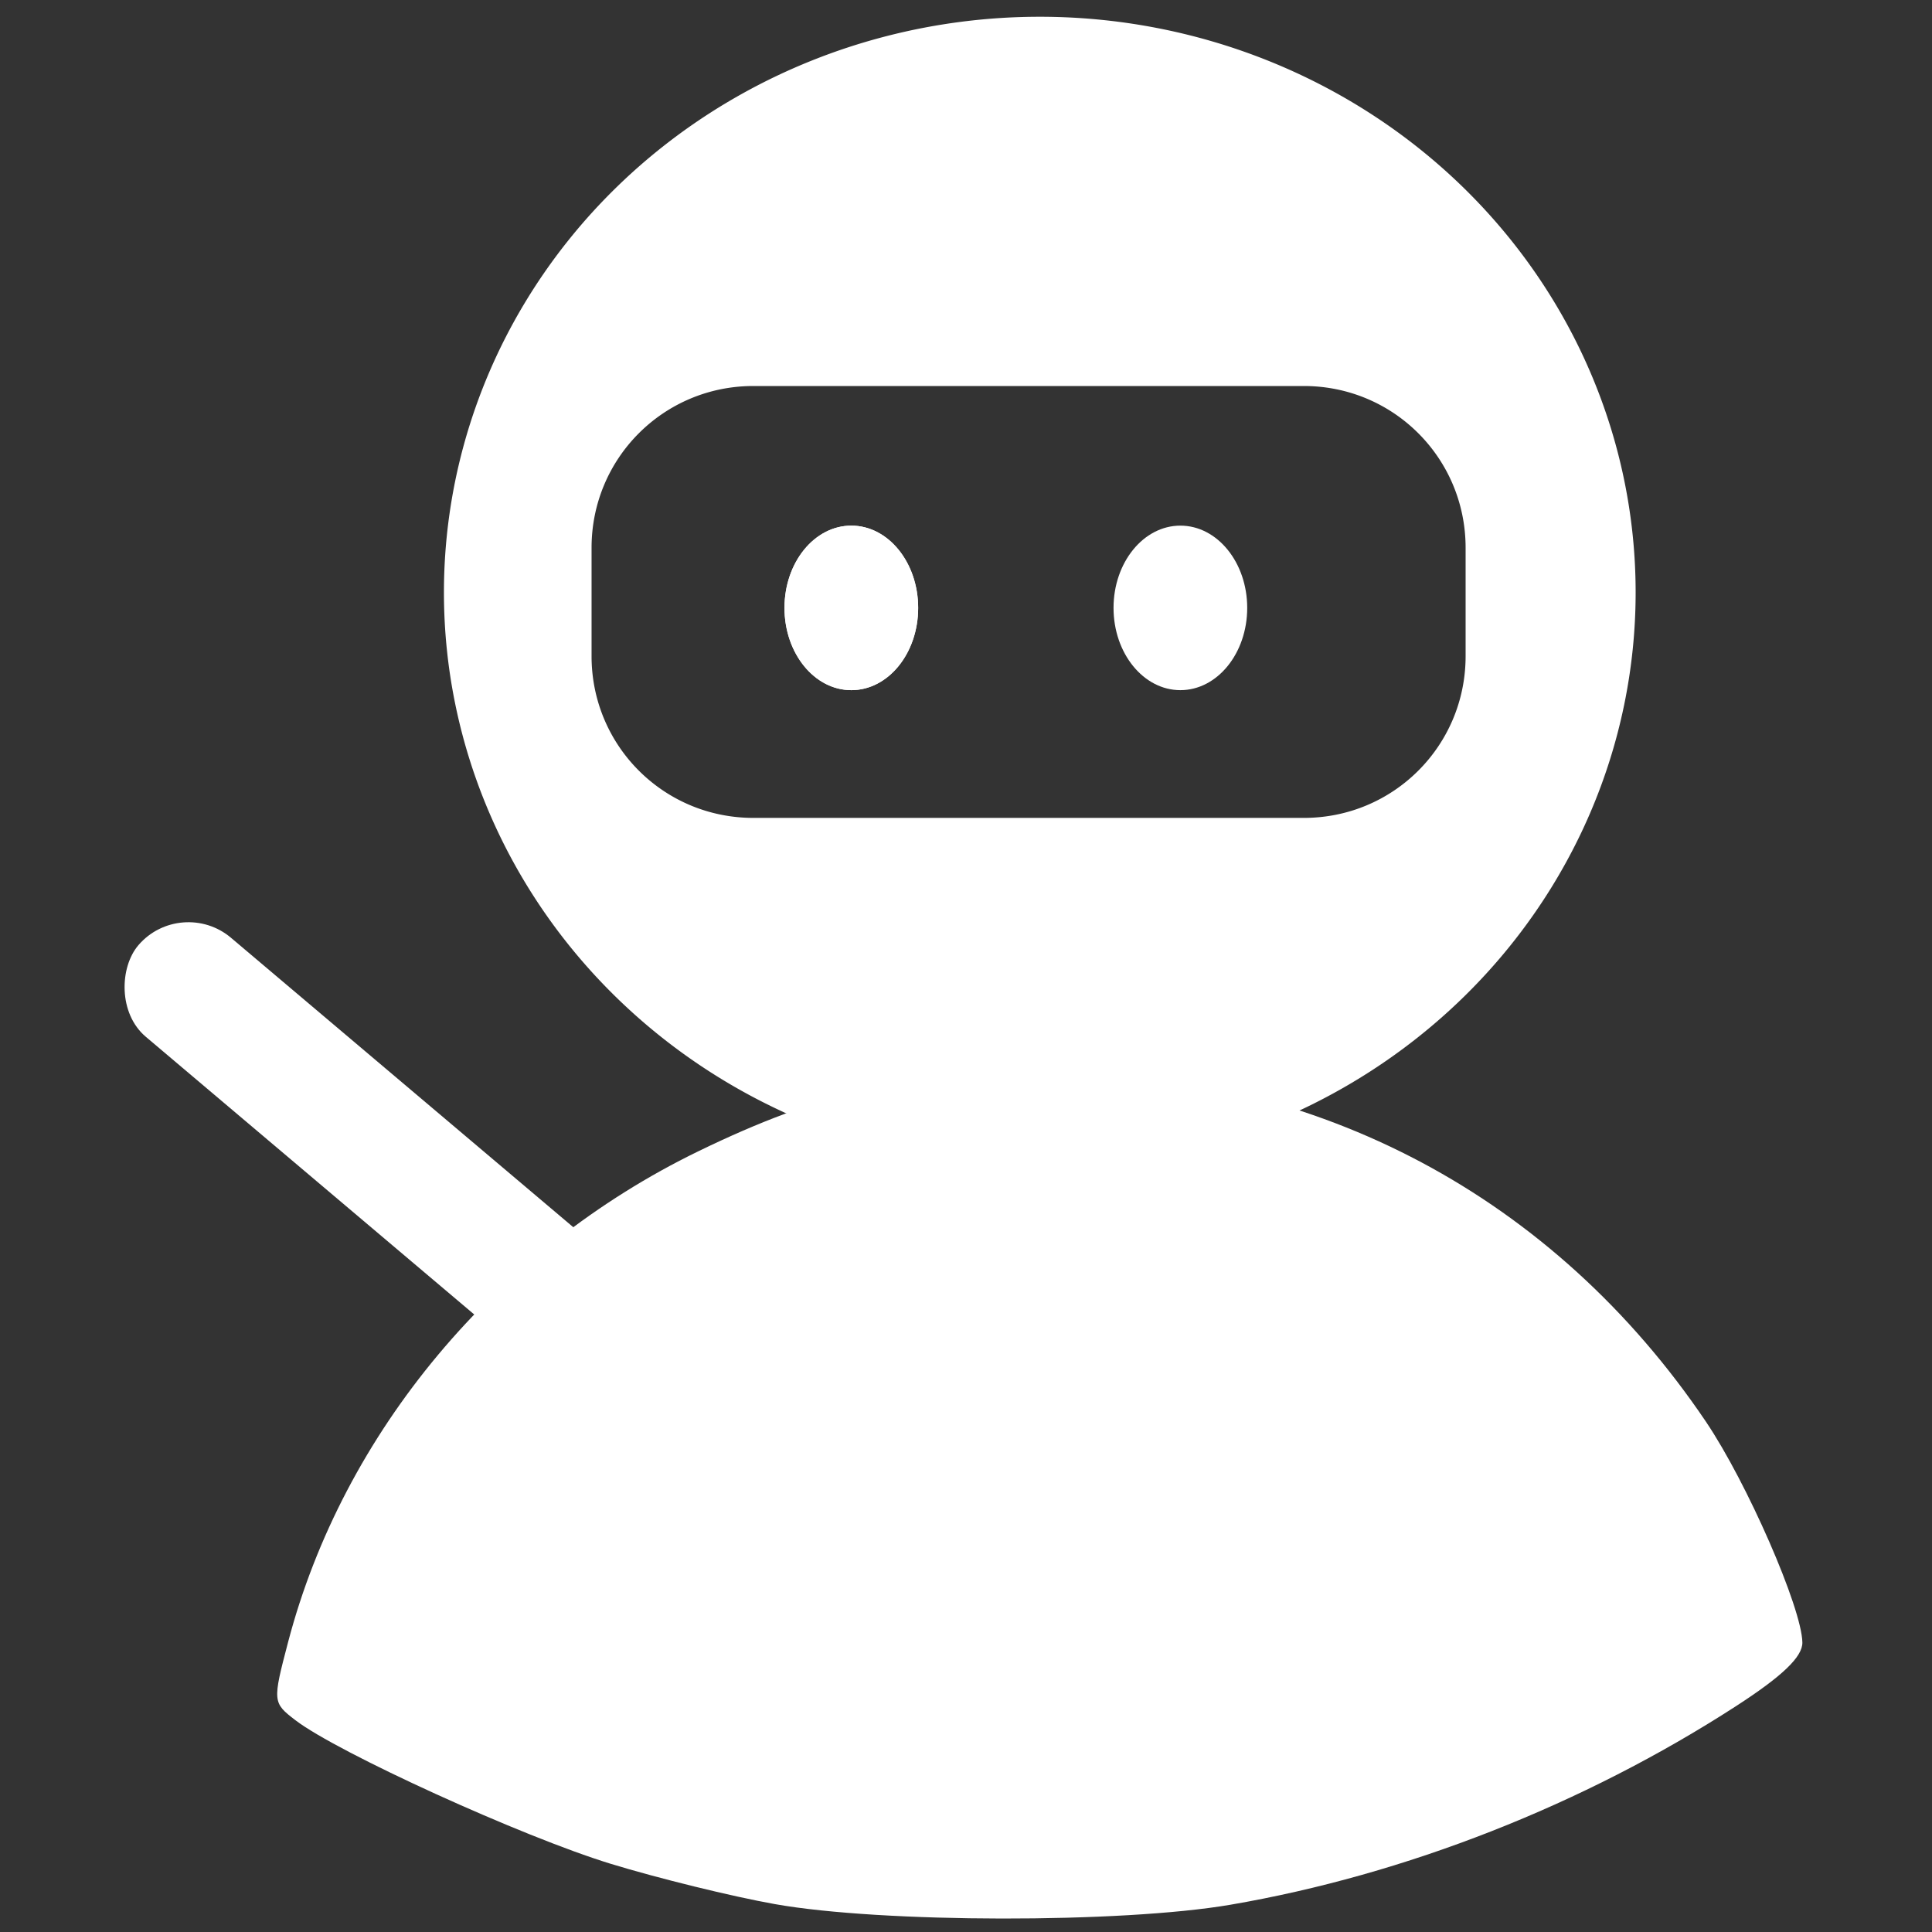
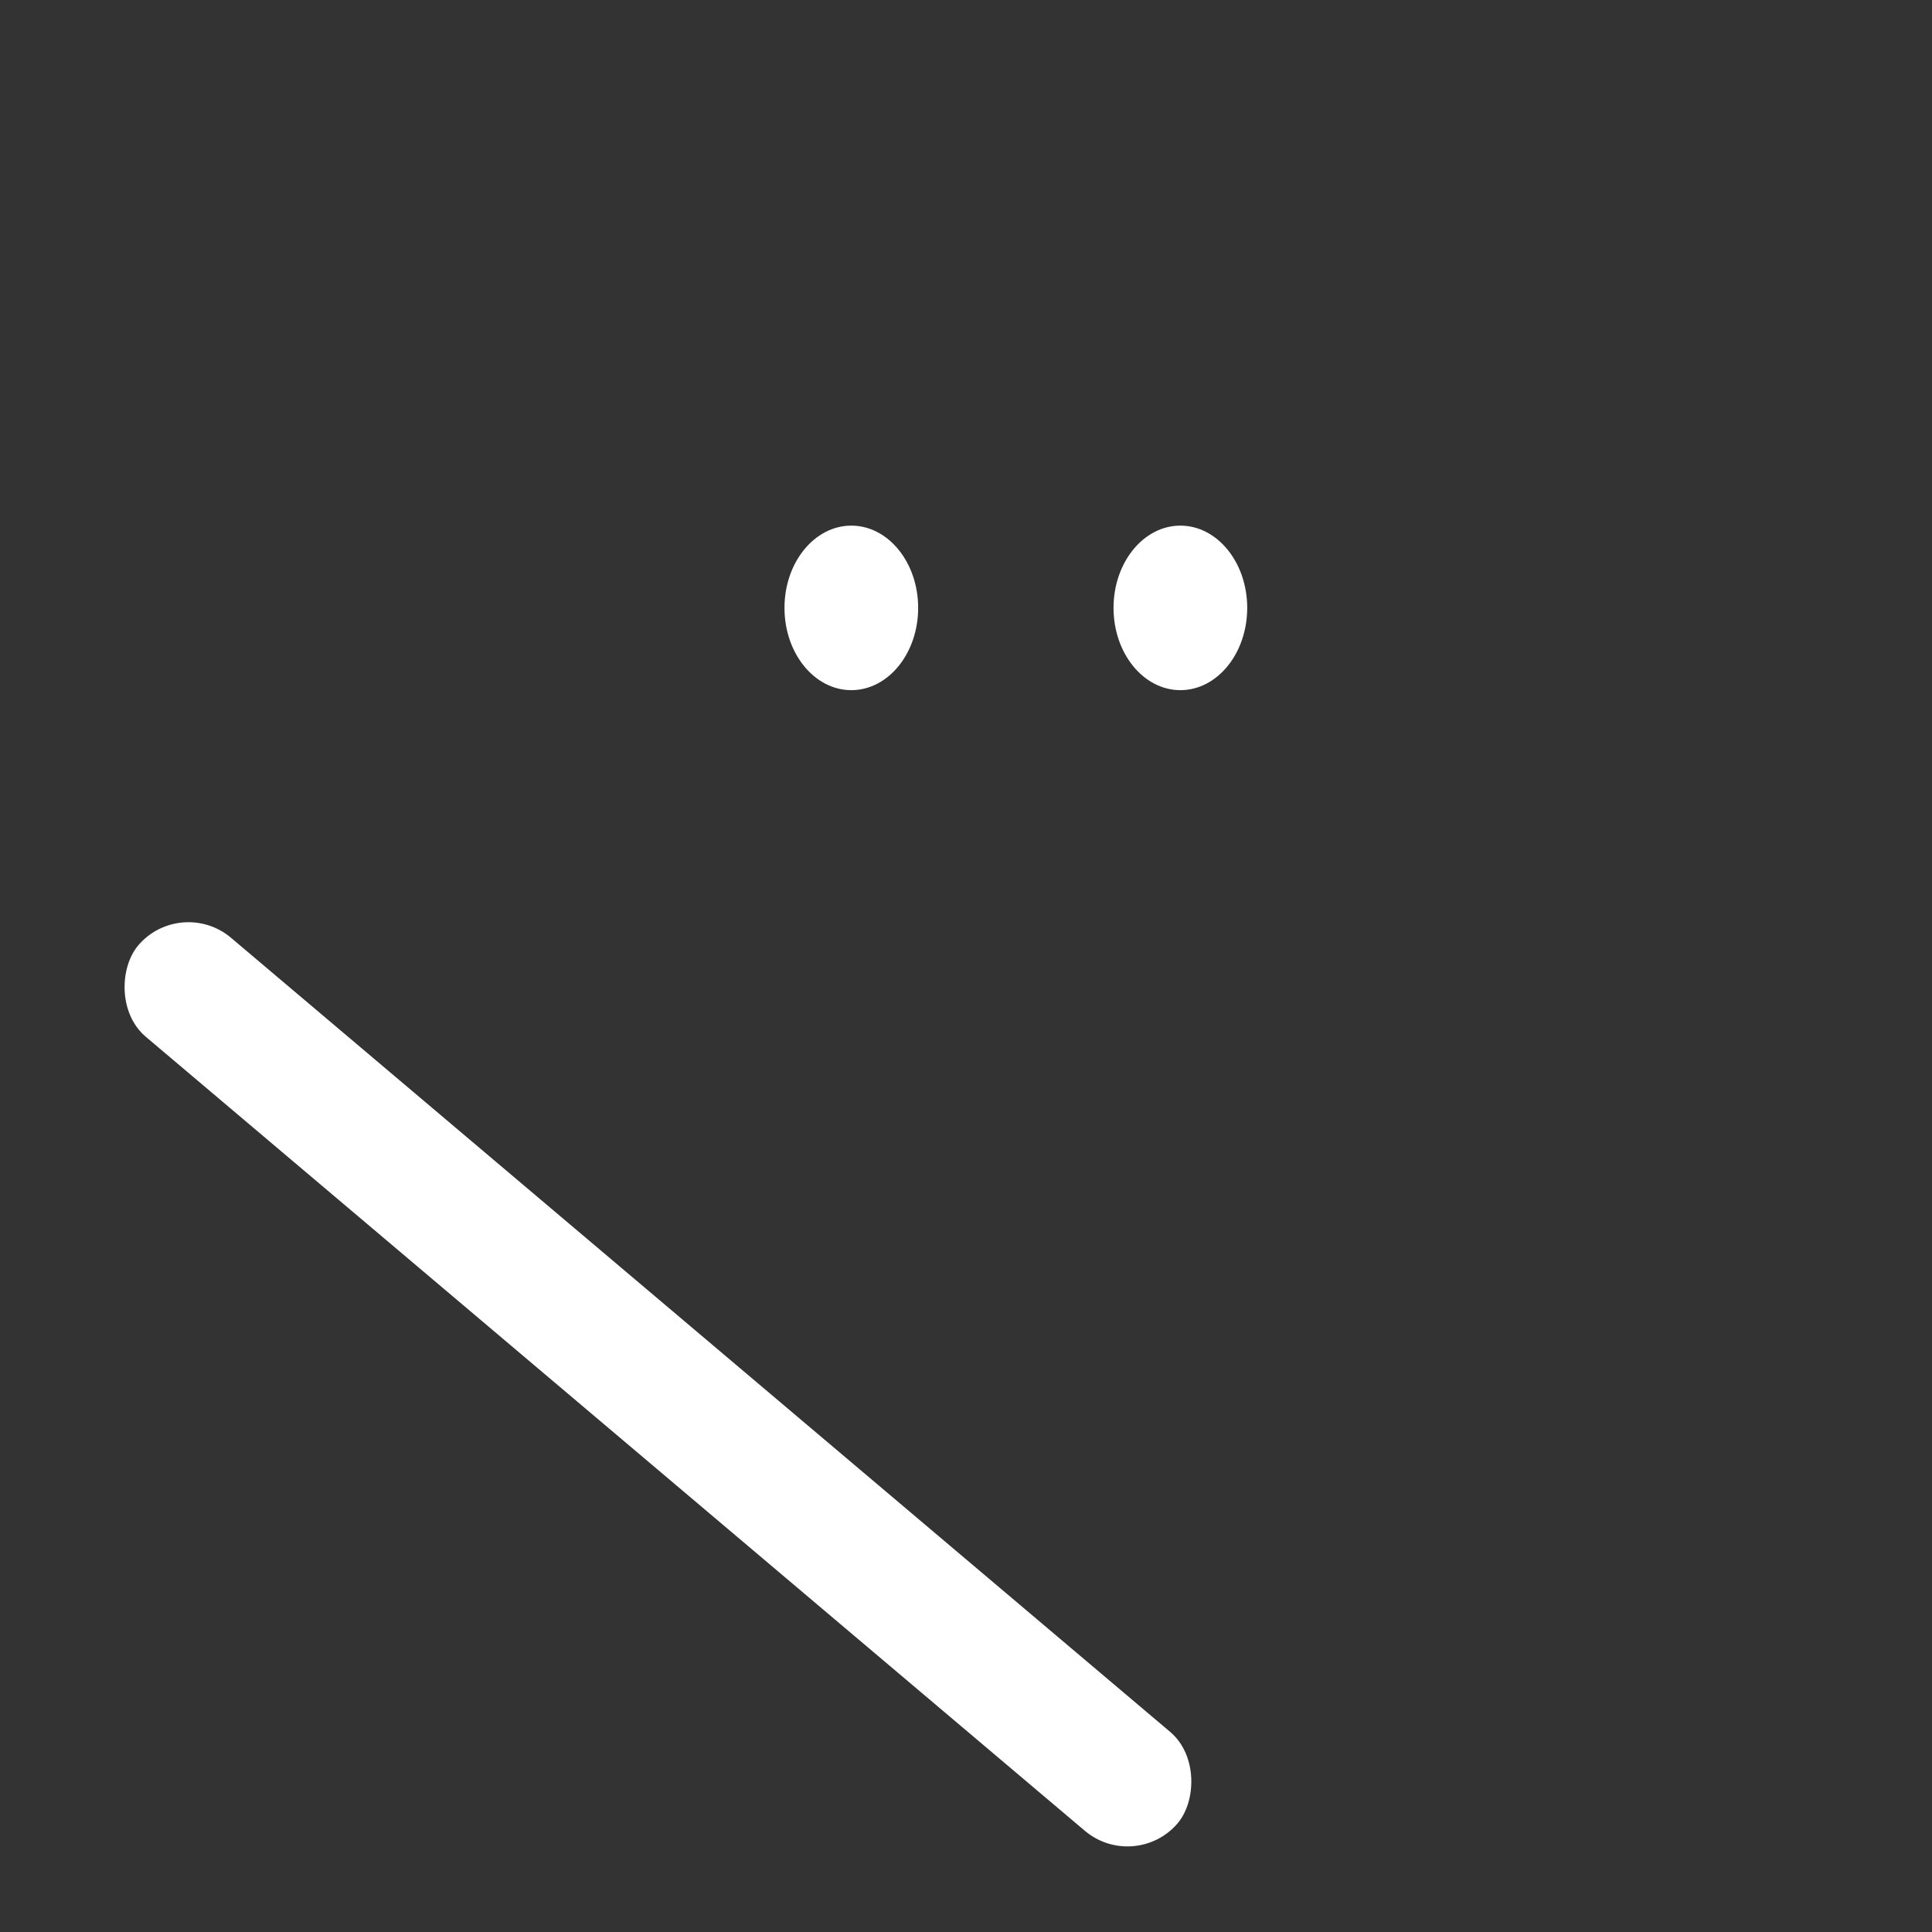
<svg xmlns="http://www.w3.org/2000/svg" viewBox="0 0 1771.653 1771.653">
  <rect x="0" y="0" width="1771.653" height="1771.653" fill="#333333" stroke="none" />
  <g transform="translate(-18.061 884.64)">
-     <path d="M728.61 861.436c-39.255-6.99-107.065-23.647-150.69-37.015-80.676-24.721-250.317-101.99-288.944-131.61-20.968-16.077-21.062-17.075-6.7-71.776 50.418-192.048 190.707-359.853 376.17-449.955 112.287-54.55 192.663-72.82 321.331-73.038 246.661-.417 463.714 115.222 602.68 321.088 37.644 55.768 87.84 170.687 88.383 202.35.226 13.172-18.274 30.897-61.246 58.678-139.488 90.178-303.012 154.384-463.116 181.837-99.898 17.13-320.179 16.835-417.867-.56z" fill="#ffffff" fill-opacity="1" class="fill-1a1a1a" />
    <rect height="119.791" ry="59.895" transform="matrix(.764 .646 -.652 .758 0 0)" width="1246.996" x="98.186" y="-167.32" fill="#ffffff" fill-opacity="1" class="fill-1a1a1a" />
-     <path d="M971.551-869.274A546.4 527.878 0 0 0 425.15-341.395 546.4 527.878 0 0 0 971.55 186.483a546.4 527.878 0 0 0 546.397-527.878 546.4 527.878 0 0 0-546.397-527.88ZM708.85-530.66h504.86c82.168 0 148.317 66.155 148.317 148.323v99.394c0 82.168-66.149 148.317-148.317 148.317H708.85c-82.17 0-148.324-66.149-148.324-148.317v-99.394c0-82.168 66.155-148.323 148.324-148.323z" fill="#ffffff" fill-opacity="1" fill-rule="evenodd" stroke="none" stroke-width="1px" stroke-linecap="butt" stroke-linejoin="miter" stroke-opacity="1" class="fill-1a1a1a" />
-     <ellipse cx="798.73" cy="-327.2" rx="61.291" ry="75.435" fill="#ffffff" fill-opacity="1" class="fill-1a1a1a" />
    <ellipse cx="798.73" cy="-327.2" rx="61.291" ry="75.435" fill="#ffffff" fill-opacity="1" class="fill-1a1a1a" />
    <ellipse cx="1100.47" cy="-327.2" rx="61.291" ry="75.435" fill="#ffffff" fill-opacity="1" class="fill-1a1a1a" />
  </g>
</svg>